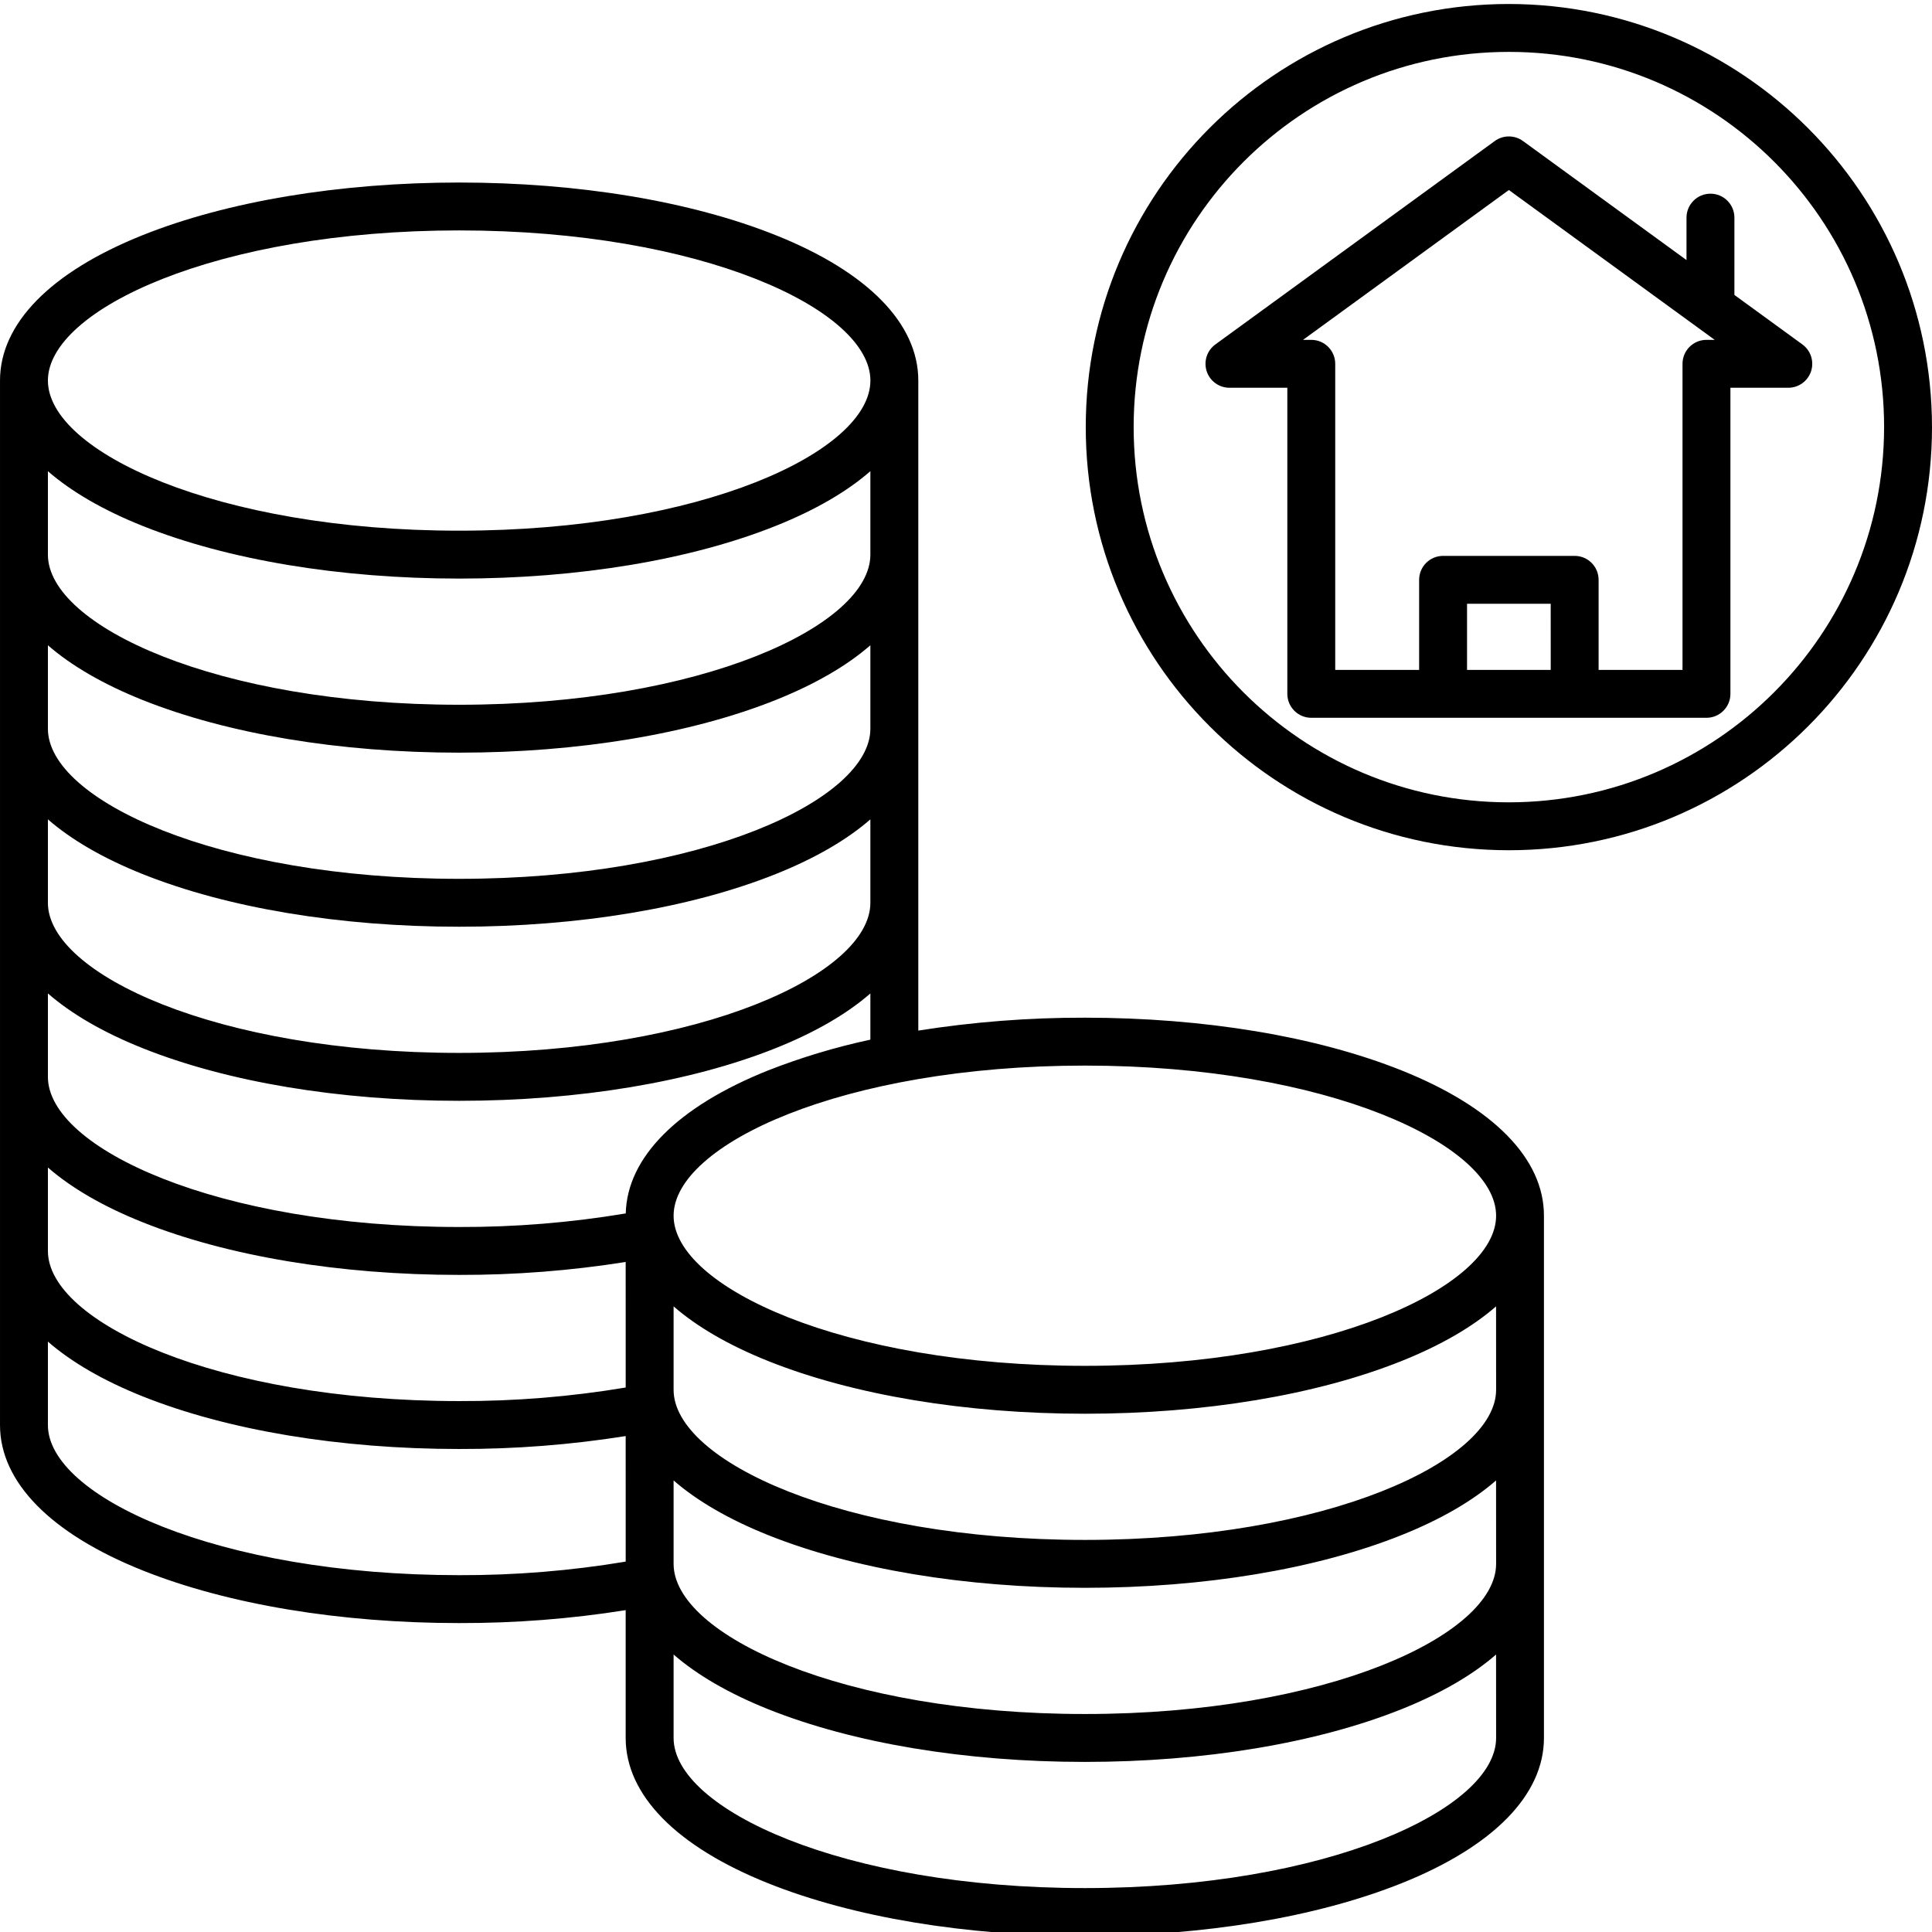
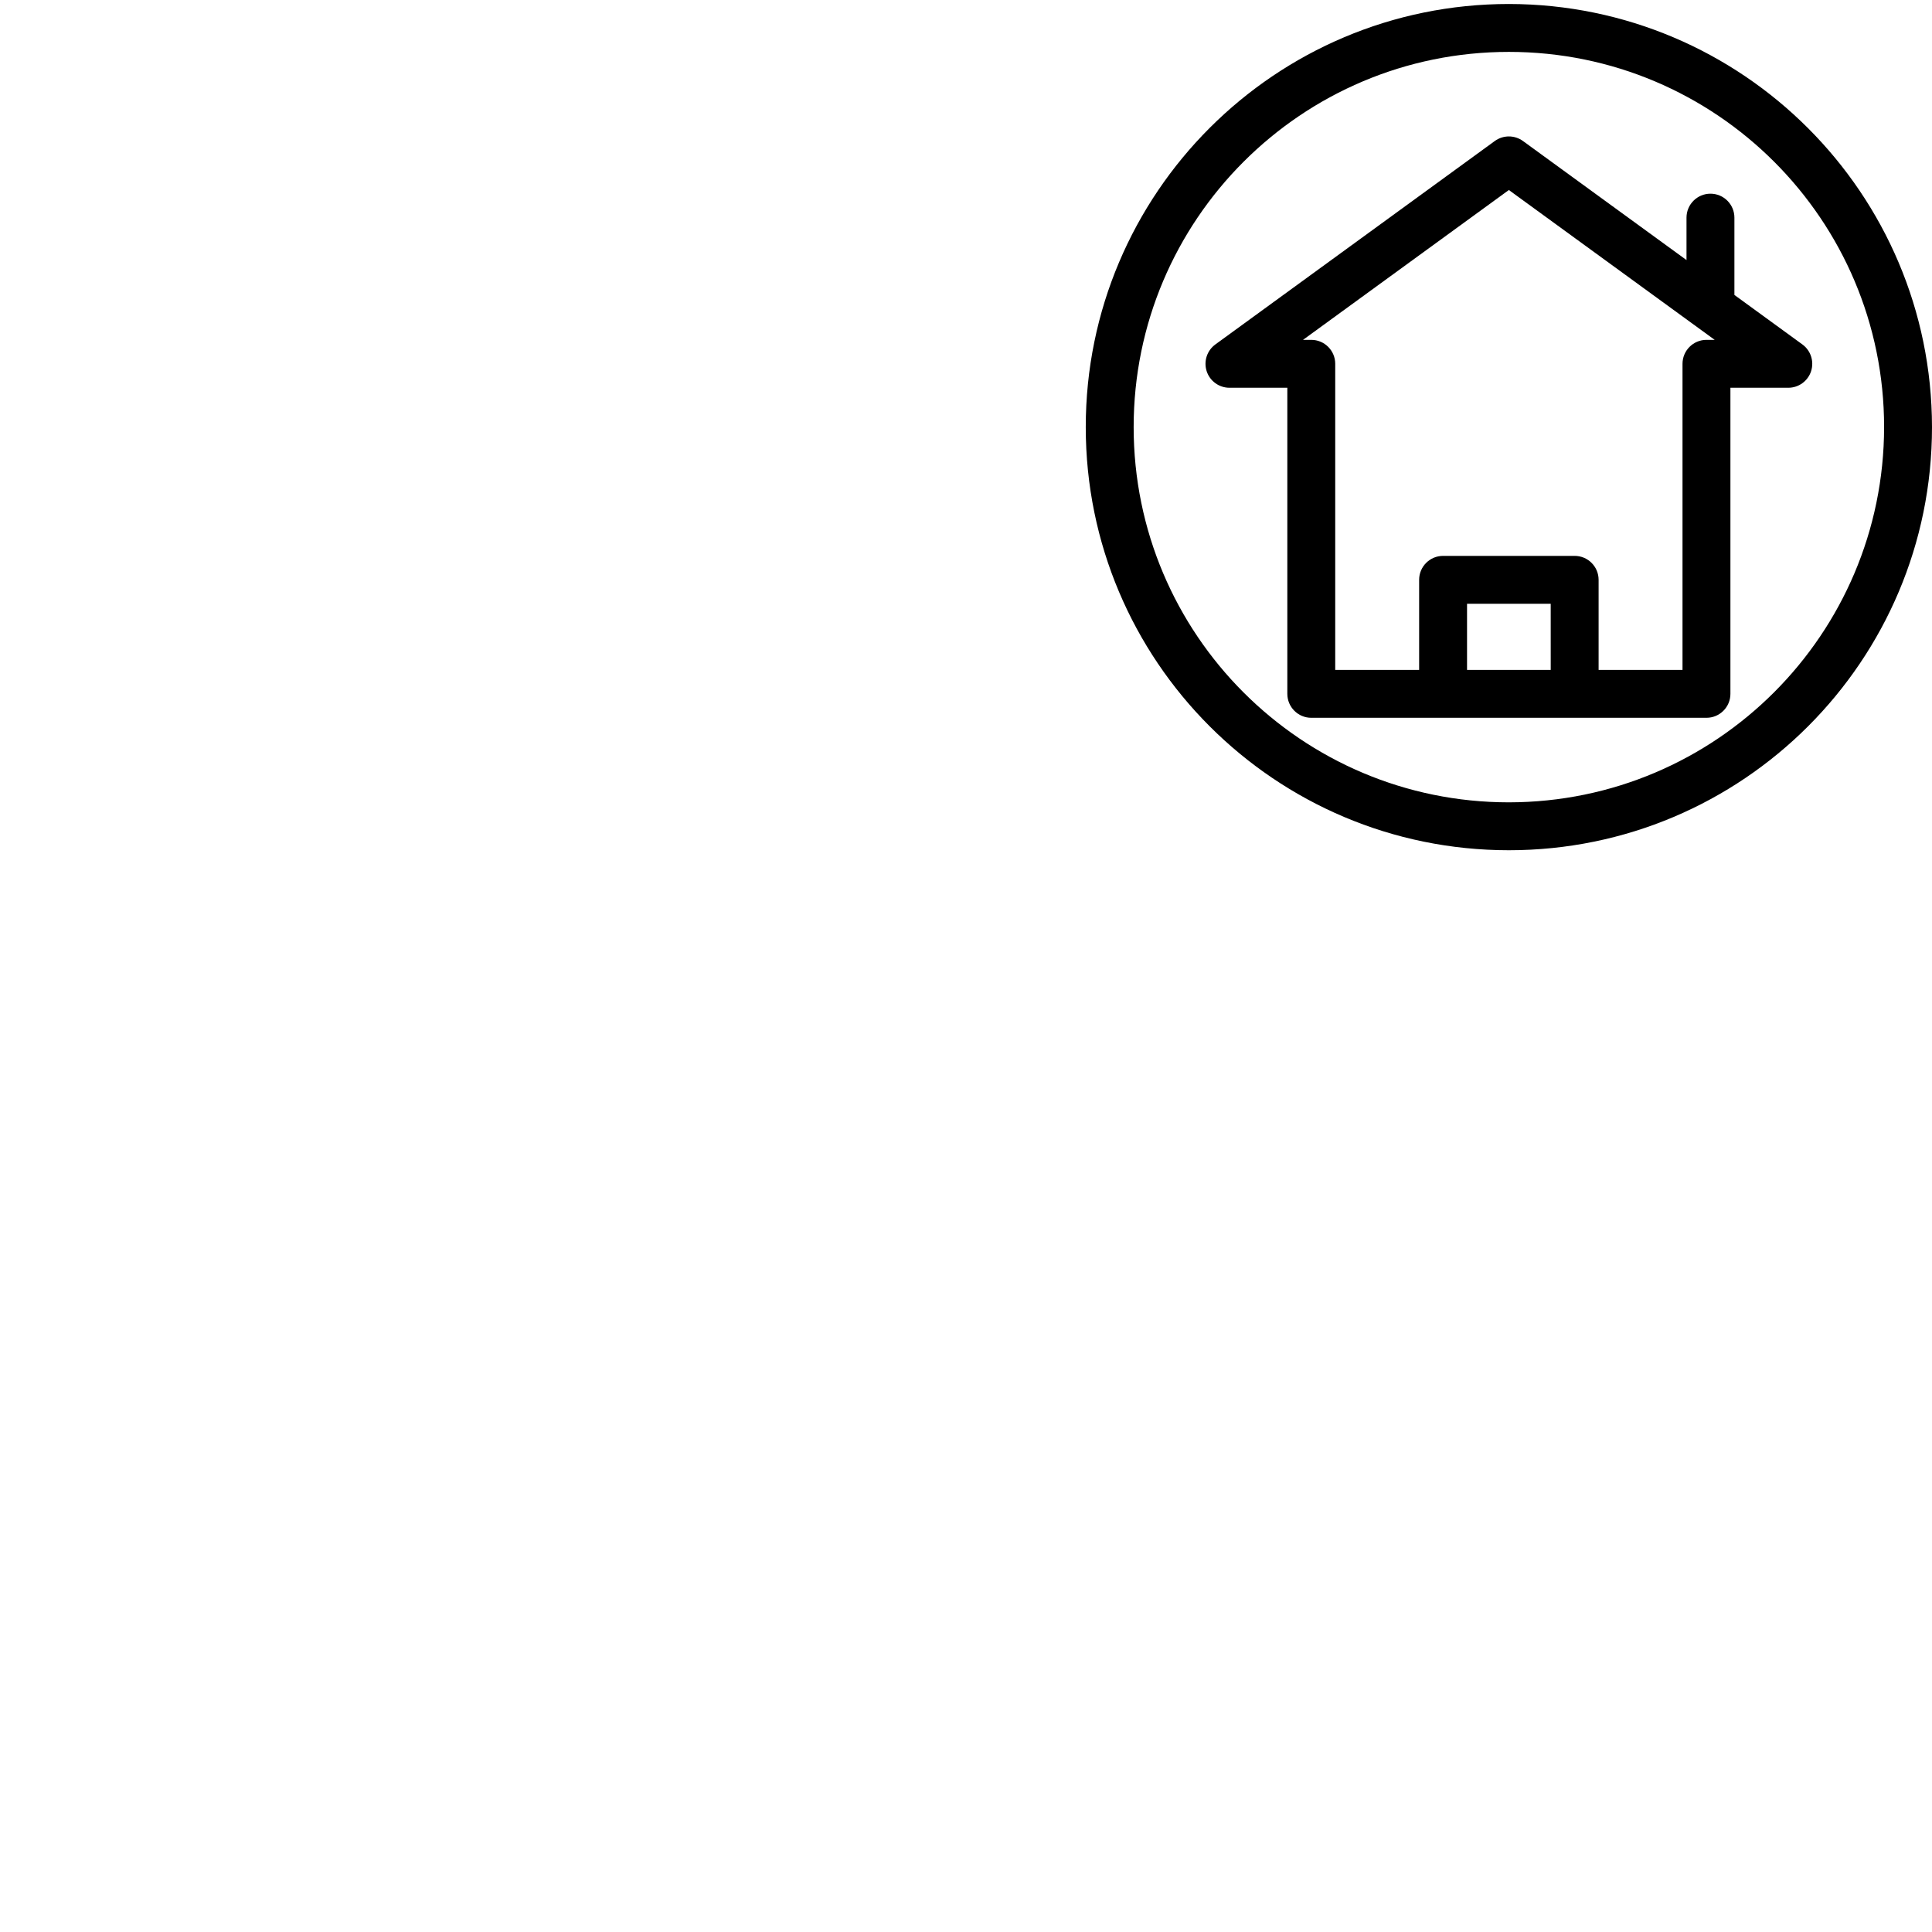
<svg xmlns="http://www.w3.org/2000/svg" height="484pt" viewBox="0 0 484 483" width="484pt">
  <path d="m378 .5c-58.543 0-106 47.457-106 106s47.457 106 106 106 106-47.457 106-106c-.066-58.516-47.484-105.934-106-106zm0 200c-51.914 0-94-42.086-94-94s42.086-94 94-94 94 42.086 94 94c-.059 51.891-42.109 93.941-94 94zm0 0" />
-   <path d="m351.094 267.648c-21.285-8.512-49.453-13.199-79.324-13.199-13.969-.031-27.918 1.051-41.719 3.23v-162.844c0-14.27-12.68-27.203-35.699-36.41-21.285-8.516-49.453-13.199-79.32-13.199-29.871 0-58.043 4.684-79.332 13.199-23.02 9.211-35.699 22.141-35.699 36.41v261.664c0 14.27 12.68 27.199 35.699 36.406 21.285 8.516 49.453 13.203 79.32 13.203 13.973.035 27.926-1.047 41.723-3.238v32.02c0 14.266 12.68 27.199 35.699 36.406 21.285 8.516 49.453 13.199 79.32 13.199 29.867 0 58.039-4.688 79.324-13.199 23.023-9.207 35.699-22.141 35.699-36.406v-130.832c.016-14.27-12.668-27.199-35.691-36.41zm-236.07-210.426c60.715 0 103.027 19.824 103.027 37.613 0 17.785-42.312 37.609-103.027 37.609-60.715 0-103.023-19.824-103.023-37.609 0-17.789 42.312-37.613 103.023-37.613zm-103.023 60.32c5.883 5.125 13.84 9.754 23.699 13.699 21.285 8.516 49.453 13.203 79.32 13.203 29.867 0 58.039-4.688 79.324-13.203 9.863-3.941 17.82-8.574 23.699-13.699v20.902c0 17.789-42.312 37.609-103.027 37.609s-103.016-19.82-103.016-37.609zm0 43.609c5.883 5.125 13.84 9.754 23.699 13.703 21.285 8.512 49.453 13.199 79.32 13.199 29.867 0 58.039-4.691 79.324-13.199 9.863-3.949 17.82-8.578 23.699-13.703v20.902c0 17.789-42.312 37.609-103.027 37.609s-103.016-19.82-103.016-37.609zm0 43.613c5.883 5.121 13.84 9.754 23.699 13.699 21.285 8.512 49.453 13.199 79.32 13.199 29.867 0 58.039-4.688 79.324-13.199 9.863-3.945 17.82-8.574 23.699-13.699v20.898c0 17.789-42.312 37.609-103.027 37.609s-103.016-19.82-103.016-37.609zm144.746 185.945c-13.785 2.305-27.742 3.441-41.723 3.398-60.711-.004-103.023-19.824-103.023-37.609v-20.898c5.883 5.121 13.84 9.754 23.699 13.699 21.285 8.512 49.453 13.199 79.32 13.199 13.973.035 27.926-1.047 41.723-3.238zm0-43.613c-13.785 2.305-27.742 3.445-41.723 3.398-60.711.004-103.023-19.82-103.023-37.609v-20.902c5.883 5.125 13.84 9.754 23.699 13.699 21.285 8.516 49.453 13.203 79.32 13.203 13.973.035 27.926-1.051 41.723-3.242zm.016-43.613c-13.793 2.309-27.754 3.445-41.738 3.402-60.711 0-103.023-19.824-103.023-37.613v-20.898c5.883 5.121 13.84 9.754 23.699 13.699 21.285 8.516 49.453 13.199 79.32 13.199 29.867 0 58.039-4.688 79.324-13.199 9.863-3.945 17.82-8.574 23.699-13.699v11.578c-8.727 1.867-17.289 4.445-25.602 7.699-22.707 9.086-35.34 21.793-35.68 35.832zm218.039 131.406c0 17.789-42.312 37.609-103.027 37.609-60.715 0-103.027-19.82-103.027-37.609v-20.902c5.887 5.125 13.844 9.754 23.703 13.703 21.281 8.512 49.453 13.199 79.32 13.199 29.867 0 58.039-4.691 79.32-13.199 9.863-3.949 17.824-8.578 23.699-13.703zm0-43.613c0 17.789-42.312 37.613-103.027 37.613-60.715 0-103.027-19.824-103.027-37.613v-20.898c5.887 5.125 13.844 9.754 23.703 13.699 21.281 8.516 49.453 13.199 79.32 13.199 29.867 0 58.039-4.688 79.32-13.199 9.863-3.945 17.824-8.574 23.699-13.699zm0-43.609c0 17.789-42.312 37.609-103.027 37.609-60.715 0-103.027-19.82-103.027-37.609v-20.898c5.887 5.125 13.844 9.754 23.703 13.699 21.281 8.512 49.453 13.199 79.32 13.199 29.867 0 58.039-4.688 79.32-13.199 9.863-3.945 17.824-8.574 23.699-13.699zm-103.027-6c-60.715 0-103.027-19.82-103.027-37.609 0-17.789 42.312-37.609 103.027-37.609 60.715 0 103.027 19.82 103.027 37.609 0 17.789-42.316 37.609-103.031 37.609zm0 0" />
  <path d="m434.5 54.023c0-3.312-2.688-6-6-6s-6 2.688-6 6v10.629l-40.969-29.824c-2.105-1.531-4.957-1.531-7.062 0l-70 50.961c-2.102 1.531-2.977 4.238-2.176 6.711.805 2.469 3.109 4.141 5.707 4.141h14.5v76.68c0 3.312 2.688 6 6 6h99c3.312 0 6-2.688 6-6v-76.68h14.5c2.598 0 4.902-1.672 5.707-4.141.801-2.473-.074-5.18-2.176-6.711l-17.031-12.398zm-46.016 113.301h-20.965v-16.566h20.961zm39.016-82.684c-3.312 0-6 2.688-6 6v76.68h-21.02v-22.562c0-3.316-2.688-6-6-6h-32.961c-3.312 0-6 2.684-6 6v22.562h-21.02v-76.68c0-3.312-2.688-6-6-6h-2.066l51.566-37.539 51.562 37.539zm0 0" />
</svg>